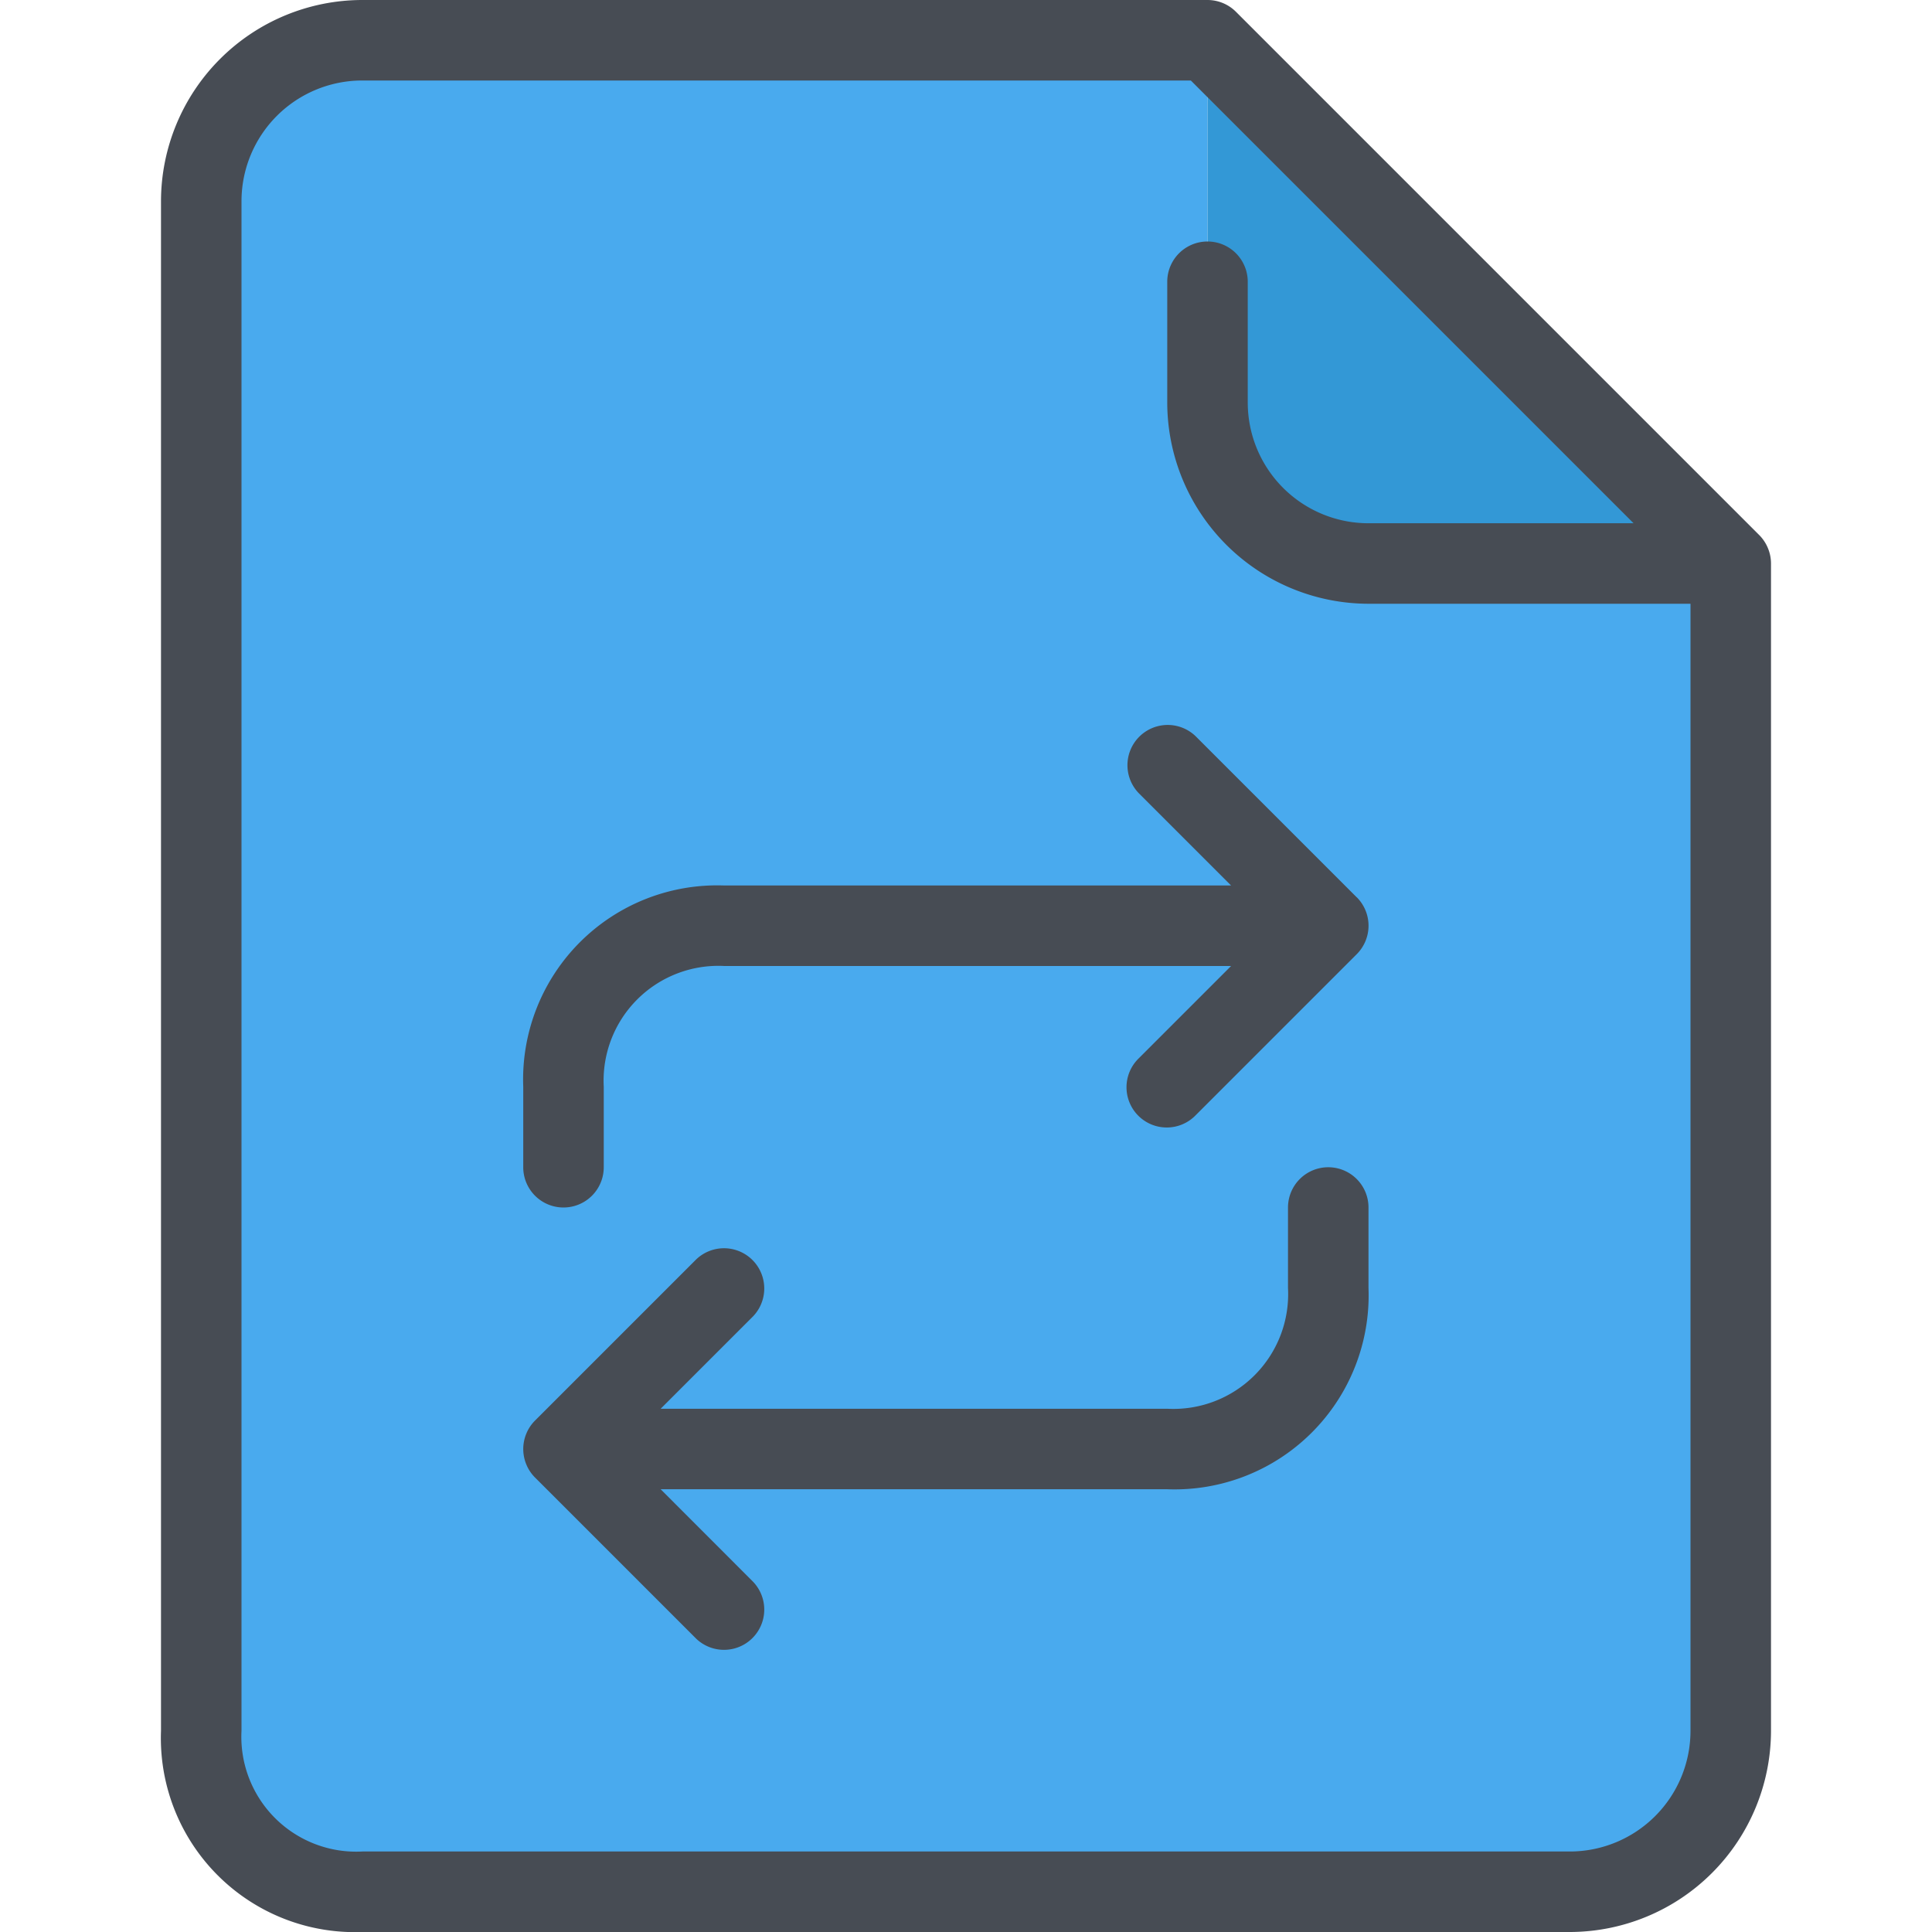
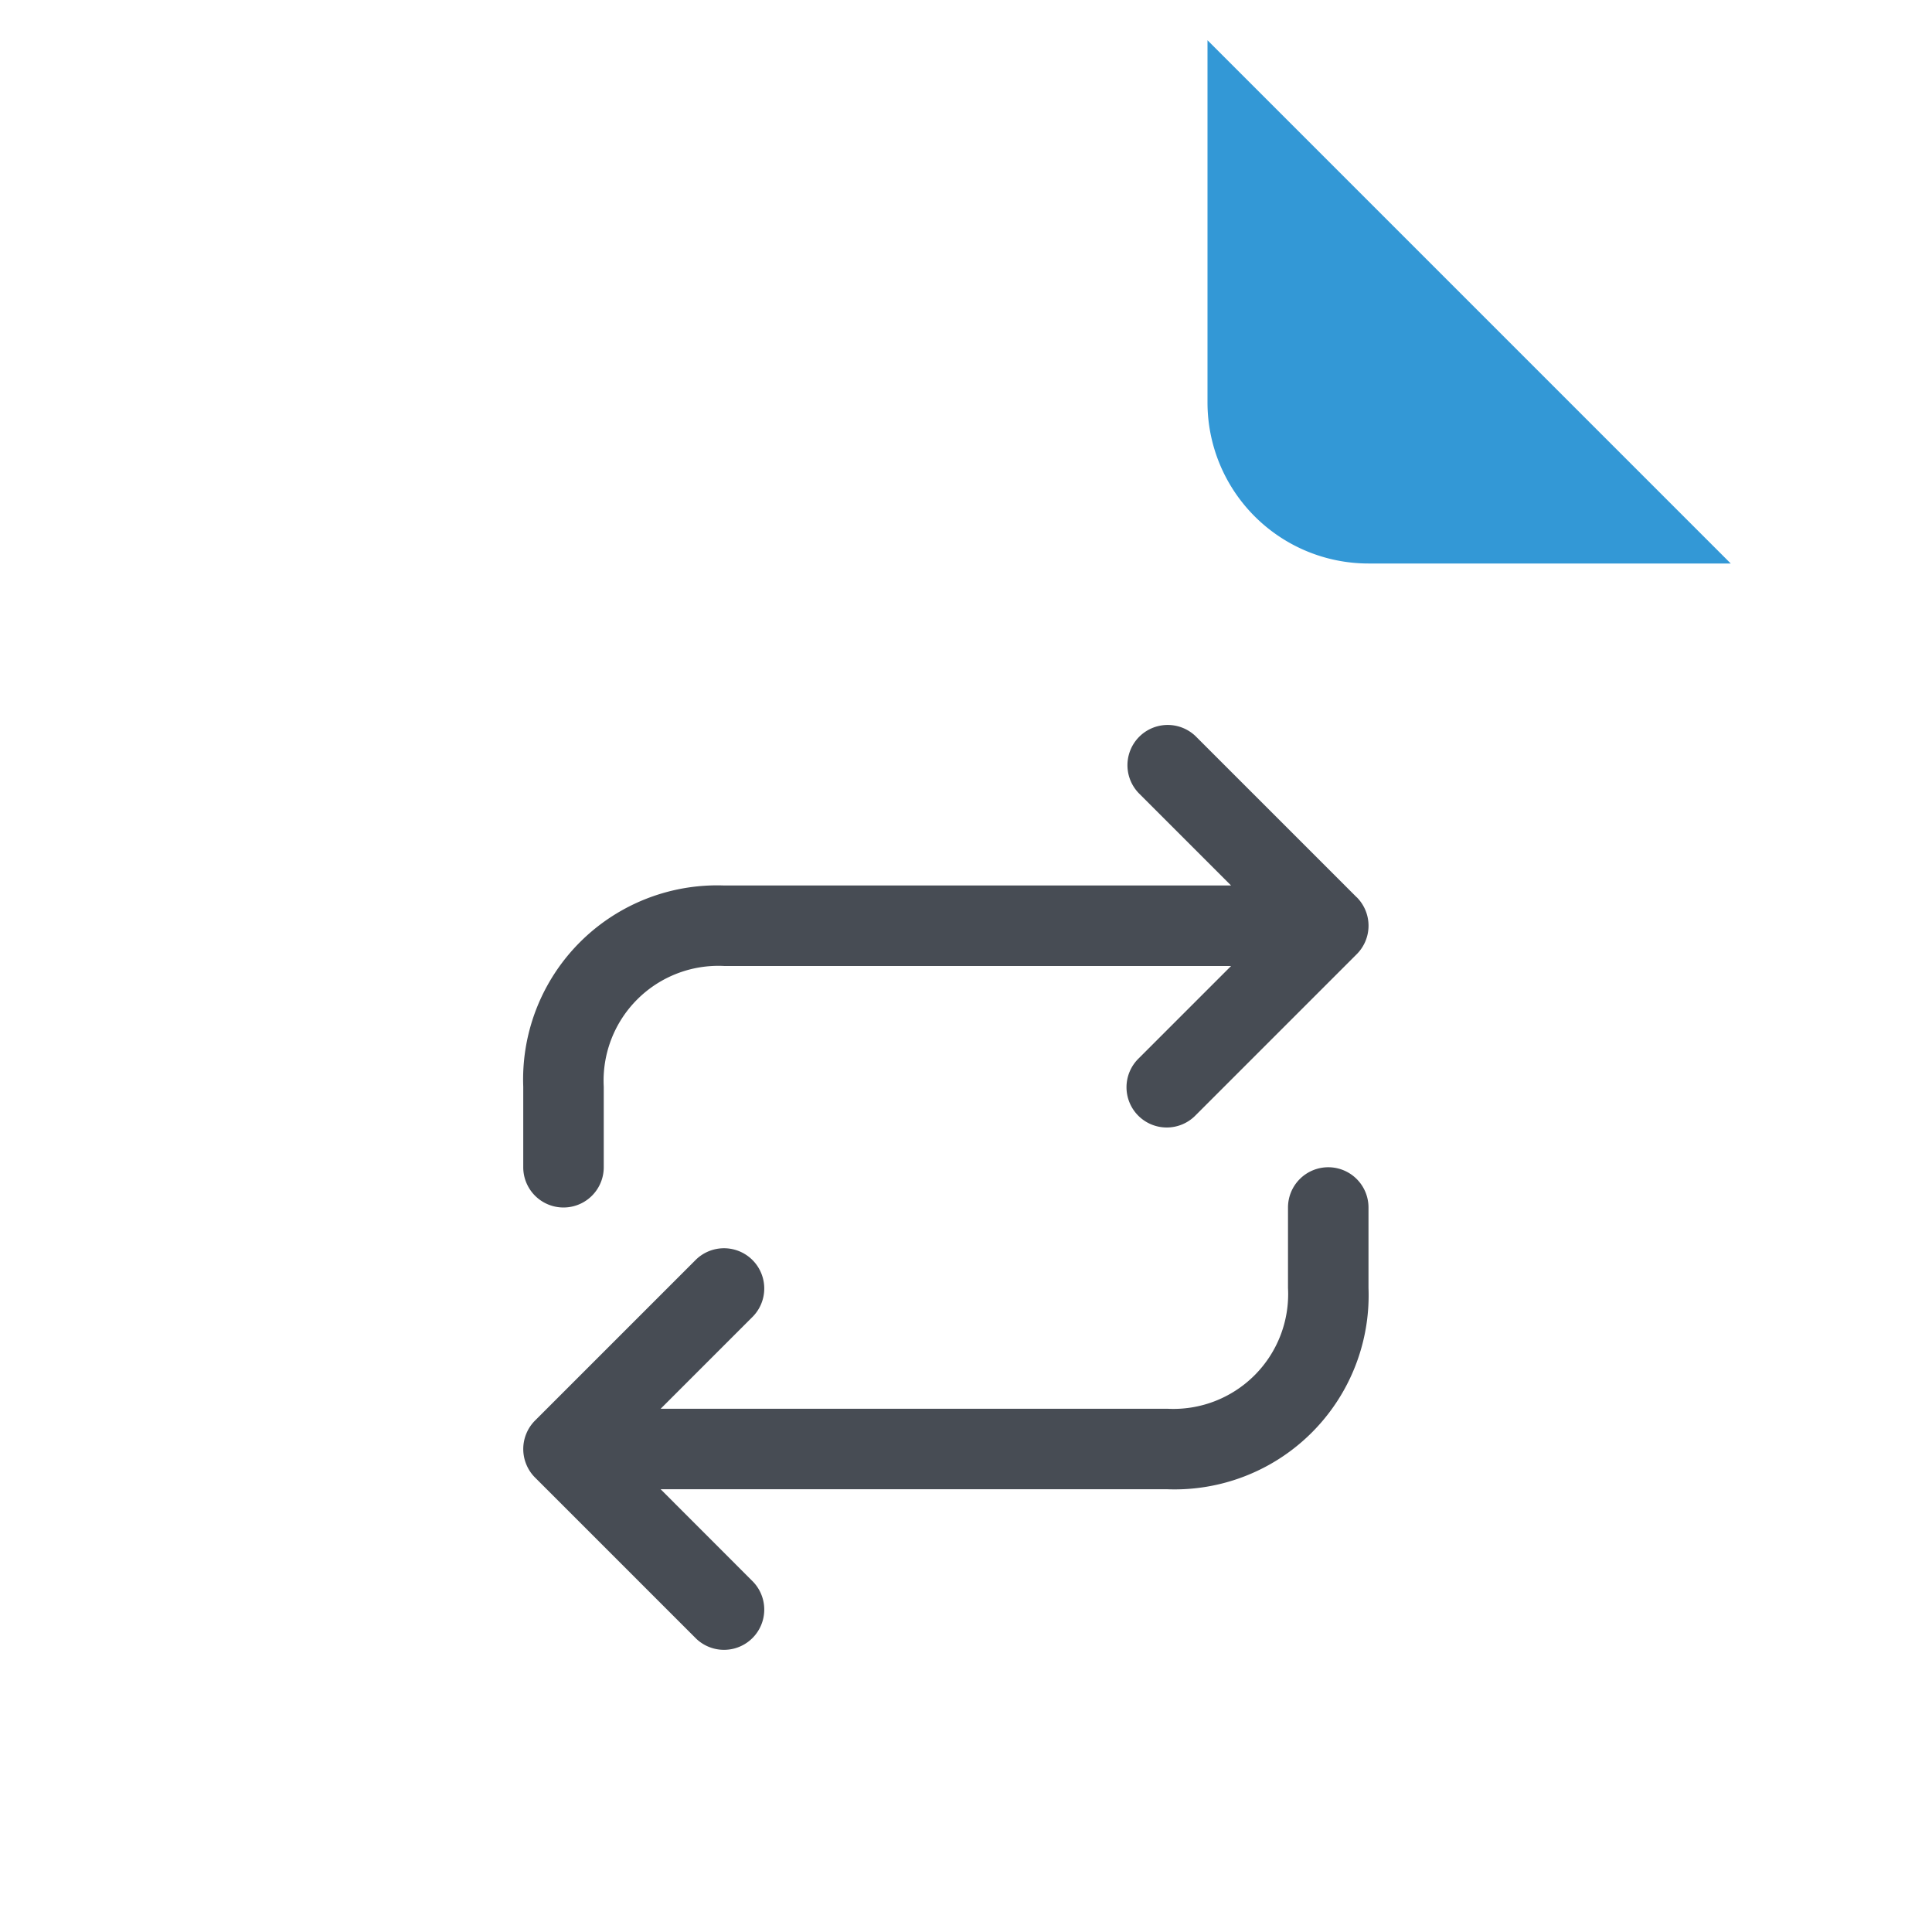
<svg xmlns="http://www.w3.org/2000/svg" width="48" height="48" viewBox="0 0 48 48">
  <defs>
    <style>.cls-1{fill:#49aaee;}.cls-2{fill:#3398d6;}.cls-3{fill:#474c54;}</style>
  </defs>
  <title>28-File-Document-exchange</title>
  <g id="_28-File-Document-exchange" data-name="28-File-Document-exchange">
-     <path class="cls-1" d="M43,14V43a4,4,0,0,1-4,4H9s-4,0-4-4V5A4,4,0,0,1,9,1H30v9a4,4,0,0,0,4,4Z" />
    <path class="cls-2" d="M43,14H34a4,4,0,0,1-4-4V1Z" />
-     <path class="cls-3" d="M43.922,13.615a1,1,0,0,0-.216-.323l-13-13A1,1,0,0,0,30,0H9A5.006,5.006,0,0,0,4,5V43a4.821,4.821,0,0,0,5,5H39a5.006,5.006,0,0,0,5-5V14A.992.992,0,0,0,43.922,13.615ZM39,46H9.006A2.854,2.854,0,0,1,6,43V5A3,3,0,0,1,9,2H29.586l11,11H34a3,3,0,0,1-3-3V7a1,1,0,0,0-2,0v3a5.006,5.006,0,0,0,5,5h8V43A3,3,0,0,1,39,46Z" />
    <path class="cls-3" d="M33.706,22.292l-4-4a1,1,0,0,0-1.414,1.414L30.586,22H18a4.821,4.821,0,0,0-5,5v2a1,1,0,0,0,2,0V27a2.852,2.852,0,0,1,3-3H30.586l-2.293,2.293a1,1,0,1,0,1.414,1.414l4-4a1,1,0,0,0,0-1.416Z" />
    <path class="cls-3" d="M33,29a1,1,0,0,0-1,1v2a2.852,2.852,0,0,1-3,3H16.414l2.293-2.293a1,1,0,0,0-1.414-1.414l-4,4a.99.99,0,0,0-.217.326,1,1,0,0,0,0,.764.99.99,0,0,0,.217.326l4,4a1,1,0,0,0,1.414-1.414L16.414,37H29a4.821,4.821,0,0,0,5-5V30A1,1,0,0,0,33,29Z" />
  </g>
</svg>